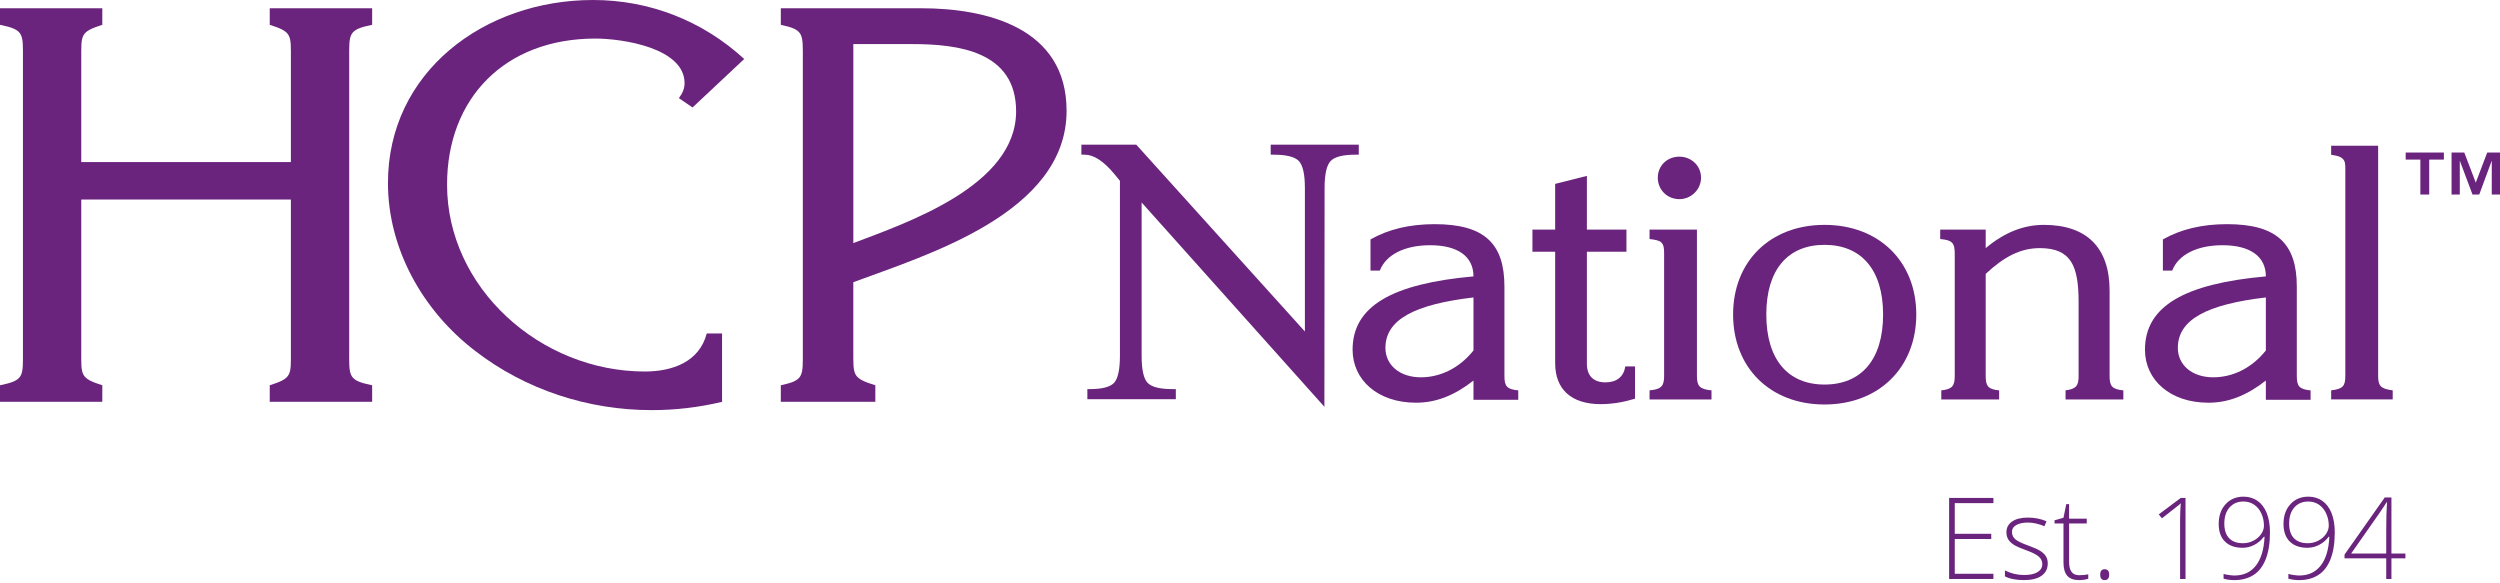
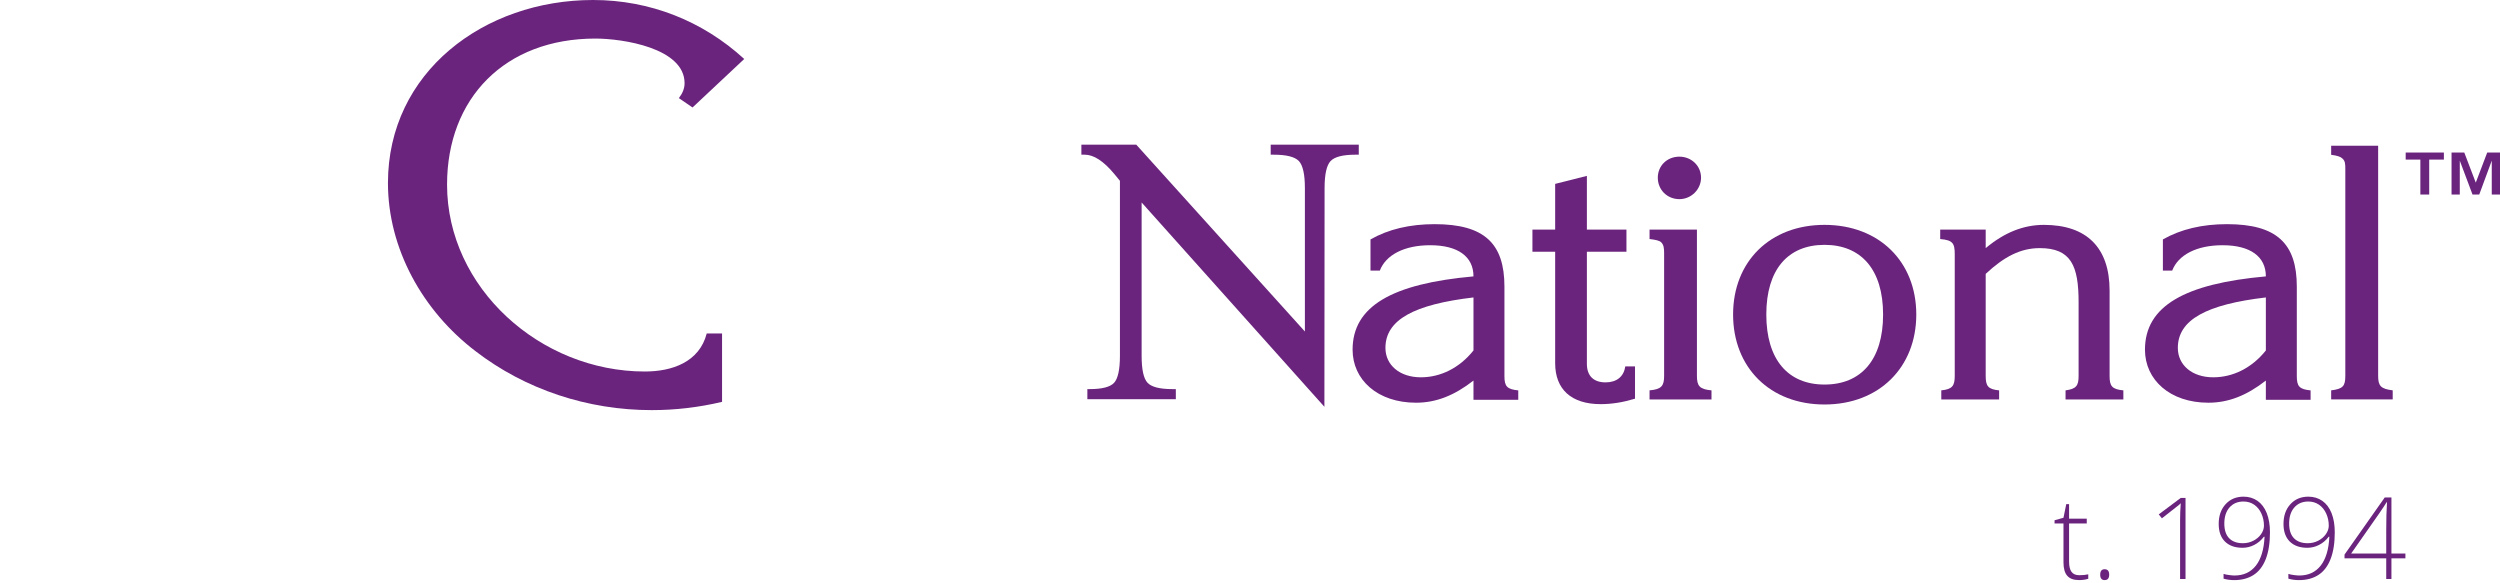
<svg xmlns="http://www.w3.org/2000/svg" width="300" height="70" viewBox="0 0 300 70" fill="none">
-   <path d="M9.752 42.133C9.752 45.044 9.602 45.374 12.277 46.233V48.22H0V46.233C2.904 45.638 2.754 45.177 2.754 42.133V7.078C2.754 4.034 2.904 3.573 0 2.978V0.99H12.277V2.976C9.602 3.836 9.752 4.167 9.752 7.076V19.445H34.906V7.078C34.906 4.167 35.056 3.837 32.369 2.978V0.99H44.658V2.976C41.754 3.572 41.904 4.033 41.904 7.076V42.133C41.904 45.177 41.754 45.638 44.658 46.233V48.22H32.369V46.233C35.056 45.374 34.906 45.042 34.906 42.133V23.947H9.752V42.133Z" fill="#6A247D" />
  <path d="M86.647 48.222C83.856 48.885 81.056 49.214 78.196 49.214C70.555 49.214 63.059 46.763 57.053 42.133C50.715 37.303 46.554 29.829 46.554 21.96C46.554 8.666 58.077 0 71.168 0C77.988 0 84.326 2.515 89.308 7.078L83.104 12.897L81.464 11.773C81.875 11.245 82.149 10.649 82.149 9.987C82.149 5.755 74.715 4.628 71.446 4.628C60.6 4.628 53.647 11.772 53.647 22.157C53.647 34.529 64.828 44.581 77.376 44.581C80.647 44.581 83.921 43.457 84.808 40.015H86.647V48.222Z" fill="#6A247D" />
-   <path d="M102.399 5.291V29.171C108.845 26.723 121.933 22.291 121.933 13.361C121.933 6.151 114.968 5.291 109.491 5.291H102.399ZM102.399 42.133C102.399 45.044 102.268 45.374 105.041 46.233V48.22H93.697V46.233C96.47 45.638 96.339 45.177 96.339 42.133V7.078C96.339 4.034 96.47 3.573 93.697 2.978V0.99H110.523C118.386 0.99 127.99 3.304 127.99 13.294C127.99 25.599 111.098 30.623 102.397 33.863V42.133H102.399Z" fill="#6A247D" />
  <path d="M176.818 35.693C169.744 36.522 166.252 38.352 166.252 41.746C166.252 43.797 167.952 45.277 170.508 45.277C172.832 45.277 175.118 44.186 176.818 42.055V35.693ZM176.818 45.668C174.533 47.451 172.341 48.326 169.923 48.326C165.314 48.326 162.311 45.582 162.311 41.963C162.311 36.739 167.058 34.043 176.818 33.167C176.818 30.776 174.936 29.427 171.622 29.427C168.493 29.427 166.297 30.602 165.579 32.47H164.459V28.73C166.611 27.511 169.161 26.899 172.16 26.899C178.114 26.899 180.532 29.211 180.532 34.393V45.147C180.532 46.366 180.848 46.713 182.191 46.848V47.975H176.817V45.668H176.818Z" fill="#6A247D" />
  <path d="M183.891 30.205V27.554H186.619V22.066L190.426 21.105V27.554H195.174V30.205H190.426V43.662C190.426 45.105 191.231 45.885 192.665 45.885C194.008 45.885 194.858 45.188 195.036 43.968H196.201V47.843C194.769 48.279 193.424 48.497 192.082 48.497C188.548 48.497 186.619 46.713 186.619 43.581V30.207H183.891" fill="#6A247D" />
  <path d="M201.527 18.799C202.959 18.799 204.125 19.889 204.125 21.324C204.125 22.718 202.961 23.897 201.527 23.897C200.05 23.897 198.936 22.763 198.936 21.324C198.936 19.887 200.05 18.799 201.527 18.799ZM197.946 46.843C199.378 46.713 199.694 46.318 199.694 45.102V30.384C199.694 29.772 199.649 29.38 199.341 29.075C199.108 28.859 198.662 28.77 197.946 28.684V27.551H203.631V45.102C203.631 46.318 203.947 46.713 205.379 46.843V47.932H197.945V46.843H197.946Z" fill="#6A247D" />
  <path d="M218.942 46.146C223.331 46.146 225.971 43.185 225.971 37.741C225.971 32.342 223.333 29.382 218.942 29.382C214.551 29.382 211.957 32.342 211.957 37.741C211.957 43.14 214.551 46.146 218.942 46.146ZM218.942 26.984C225.477 26.984 229.954 31.384 229.954 37.741C229.954 44.098 225.477 48.539 218.942 48.539C212.402 48.539 207.971 44.098 207.971 37.741C207.971 31.384 212.404 26.984 218.942 26.984Z" fill="#6A247D" />
  <path d="M232.954 46.843C234.3 46.713 234.569 46.277 234.569 45.102V30.515C234.569 29.206 234.35 28.814 232.824 28.684V27.551H238.284V29.774C240.523 27.903 242.808 26.985 245.268 26.985C250.375 26.985 253.151 29.685 253.151 34.868V45.103C253.151 46.319 253.418 46.715 254.803 46.845V47.934H247.866V46.845C249.162 46.669 249.432 46.279 249.432 45.103V36.262C249.432 31.908 248.538 29.774 244.774 29.774C242.447 29.774 240.477 30.818 238.283 32.866V45.103C238.283 46.319 238.553 46.715 239.894 46.845V47.934H232.954V46.843" fill="#6A247D" />
  <path d="M271.903 35.693C264.825 36.522 261.34 38.352 261.34 41.746C261.34 43.797 263.037 45.277 265.59 45.277C267.917 45.277 270.203 44.186 271.903 42.055V35.693V35.693ZM271.903 45.668C269.618 47.451 267.426 48.326 265.008 48.326C260.399 48.326 257.396 45.582 257.396 41.963C257.396 36.739 262.143 34.043 271.903 33.167C271.903 30.776 270.021 29.427 266.707 29.427C263.575 29.427 261.382 30.602 260.664 32.47H259.547V28.73C261.693 27.511 264.246 26.899 267.245 26.899C273.199 26.899 275.617 29.211 275.617 34.393V45.147C275.617 46.366 275.933 46.713 277.272 46.848V47.975H271.902V45.668H271.903Z" fill="#6A247D" />
  <path d="M279.739 46.843C281.171 46.668 281.438 46.318 281.438 45.102V20.323C281.438 19.712 281.438 19.32 281.082 19.015C280.855 18.799 280.455 18.665 279.739 18.579V17.489H285.377V45.1C285.377 46.316 285.693 46.666 287.125 46.841V47.931H279.739V46.843Z" fill="#6A247D" />
  <path d="M136.995 24.297V42.688C136.995 44.34 137.231 45.424 137.701 45.929C138.174 46.438 139.172 46.693 140.701 46.693H141.1V47.9H130.483V46.693H130.747C132.256 46.693 133.237 46.438 133.698 45.929C134.156 45.422 134.392 44.34 134.392 42.688V21.699L133.723 20.885C132.44 19.337 131.254 18.563 130.164 18.563H129.766V17.357H136.349L156.587 39.781V22.568C156.587 20.922 156.345 19.844 155.871 19.331C155.39 18.821 154.381 18.563 152.84 18.563H152.484V17.357H163.053V18.563H162.655C161.14 18.563 160.143 18.821 159.666 19.331C159.191 19.844 158.95 20.922 158.95 22.568L158.928 48.816L136.995 24.297Z" fill="#6A247D" />
  <path d="M295.714 18.305L297.093 21.916L298.465 18.305H300V23.348H299.011V19.279L297.508 23.348H296.703L295.175 19.279V23.348H294.185V18.305H295.714V18.305ZM288.682 19.149V18.305H293.266V19.149H291.506V23.348H290.443V19.149H288.682Z" fill="#6A247D" />
-   <path d="M239.21 69.478H233.894V59.751H239.21V60.376H234.572V64.056H238.95V64.681H234.572V68.853H239.21V69.478Z" fill="#6A247D" />
-   <path d="M245.729 67.594C245.729 68.242 245.484 68.742 244.991 69.087C244.499 69.437 243.8 69.611 242.895 69.611C241.928 69.611 241.16 69.463 240.593 69.165V68.454C241.32 68.819 242.087 69 242.895 69C243.61 69 244.152 68.882 244.522 68.645C244.893 68.407 245.077 68.09 245.077 67.696C245.077 67.332 244.93 67.027 244.635 66.779C244.34 66.53 243.855 66.286 243.181 66.047C242.458 65.786 241.951 65.561 241.657 65.373C241.363 65.186 241.145 64.972 240.995 64.734C240.846 64.496 240.771 64.206 240.771 63.865C240.771 63.324 240.998 62.896 241.452 62.582C241.907 62.267 242.542 62.11 243.358 62.11C244.138 62.11 244.879 62.257 245.581 62.549L245.335 63.148C244.626 62.855 243.968 62.708 243.359 62.708C242.77 62.708 242.301 62.805 241.956 63.001C241.61 63.196 241.437 63.466 241.437 63.812C241.437 64.189 241.571 64.49 241.84 64.717C242.109 64.944 242.633 65.195 243.414 65.475C244.066 65.709 244.541 65.924 244.838 66.11C245.135 66.3 245.359 66.513 245.507 66.752C245.654 66.99 245.729 67.271 245.729 67.594Z" fill="#6A247D" />
  <path d="M249.501 69.025C249.918 69.025 250.281 68.989 250.592 68.919V69.452C250.273 69.558 249.904 69.611 249.487 69.611C248.848 69.611 248.377 69.441 248.074 69.098C247.771 68.758 247.618 68.22 247.618 67.488V62.818H246.547V62.432L247.618 62.132L247.951 60.495H248.29V62.244H250.412V62.816H248.29V67.393C248.29 67.948 248.387 68.358 248.582 68.623C248.777 68.889 249.085 69.025 249.501 69.025Z" fill="#6A247D" />
  <path d="M252.024 68.959C252.024 68.525 252.202 68.307 252.557 68.307C252.921 68.307 253.102 68.525 253.102 68.959C253.102 69.394 252.921 69.611 252.557 69.611C252.201 69.611 252.024 69.394 252.024 68.959Z" fill="#6A247D" />
  <path d="M262.263 69.478H261.611V62.393C261.611 61.75 261.637 61.081 261.69 60.39C261.623 60.458 261.554 60.522 261.484 60.583C261.414 60.645 260.728 61.184 259.429 62.199L259.049 61.727L261.69 59.751H262.263V69.478Z" fill="#6A247D" />
  <path d="M272.396 63.876C272.396 65.153 272.229 66.222 271.894 67.084C271.56 67.943 271.072 68.581 270.431 68.994C269.79 69.406 269.015 69.613 268.105 69.613C267.644 69.613 267.217 69.555 266.828 69.439V68.867C267.019 68.93 267.249 68.978 267.518 69.009C267.786 69.045 267.991 69.061 268.133 69.061C269.229 69.061 270.087 68.664 270.708 67.874C271.328 67.08 271.675 65.927 271.746 64.411H271.666C271.342 64.836 270.956 65.164 270.508 65.391C270.059 65.622 269.592 65.734 269.104 65.734C268.204 65.734 267.502 65.486 266.999 64.989C266.495 64.492 266.244 63.787 266.244 62.873C266.244 61.897 266.52 61.108 267.072 60.504C267.624 59.901 268.341 59.599 269.224 59.599C269.864 59.599 270.422 59.768 270.902 60.103C271.38 60.437 271.75 60.928 272.01 61.575C272.266 62.221 272.396 62.988 272.396 63.876ZM269.221 60.182C268.521 60.182 267.961 60.42 267.544 60.891C267.127 61.366 266.919 62.01 266.919 62.83C266.919 63.602 267.111 64.187 267.497 64.587C267.883 64.986 268.435 65.186 269.154 65.186C269.603 65.186 270.02 65.086 270.408 64.886C270.795 64.686 271.105 64.421 271.333 64.092C271.561 63.762 271.675 63.424 271.675 63.082C271.675 62.563 271.572 62.077 271.366 61.625C271.16 61.173 270.872 60.82 270.502 60.565C270.131 60.311 269.706 60.182 269.221 60.182Z" fill="#6A247D" />
  <path d="M280.172 63.876C280.172 65.153 280.005 66.222 279.671 67.084C279.336 67.943 278.848 68.581 278.208 68.994C277.567 69.406 276.791 69.613 275.882 69.613C275.421 69.613 274.994 69.555 274.605 69.439V68.867C274.795 68.93 275.025 68.978 275.294 69.009C275.563 69.045 275.768 69.061 275.91 69.061C277.006 69.061 277.864 68.664 278.484 67.874C279.105 67.08 279.452 65.927 279.522 64.411H279.442C279.119 64.836 278.733 65.164 278.284 65.391C277.836 65.622 277.368 65.734 276.88 65.734C275.98 65.734 275.278 65.486 274.775 64.989C274.272 64.492 274.02 63.787 274.02 62.873C274.02 61.897 274.297 61.108 274.848 60.504C275.4 59.901 276.118 59.599 277.001 59.599C277.64 59.599 278.198 59.768 278.678 60.103C279.156 60.437 279.527 60.928 279.786 61.575C280.043 62.221 280.172 62.988 280.172 63.876ZM276.999 60.182C276.299 60.182 275.739 60.42 275.322 60.891C274.905 61.366 274.697 62.01 274.697 62.83C274.697 63.602 274.889 64.187 275.275 64.587C275.661 64.987 276.213 65.186 276.932 65.186C277.381 65.186 277.798 65.086 278.186 64.886C278.573 64.686 278.883 64.421 279.111 64.092C279.339 63.762 279.453 63.424 279.453 63.082C279.453 62.563 279.35 62.077 279.144 61.625C278.938 61.173 278.65 60.82 278.279 60.565C277.909 60.311 277.482 60.182 276.999 60.182Z" fill="#6A247D" />
  <path d="M288.649 66.996H286.972V69.478H286.347V66.996H281.343V66.55L286.167 59.698H286.972V66.424H288.649V66.996ZM286.347 66.424V63.643C286.347 62.303 286.378 61.18 286.441 60.27H286.387C286.298 60.434 286.026 60.851 285.568 61.52L282.136 66.424H286.347Z" fill="#6A247D" />
</svg>